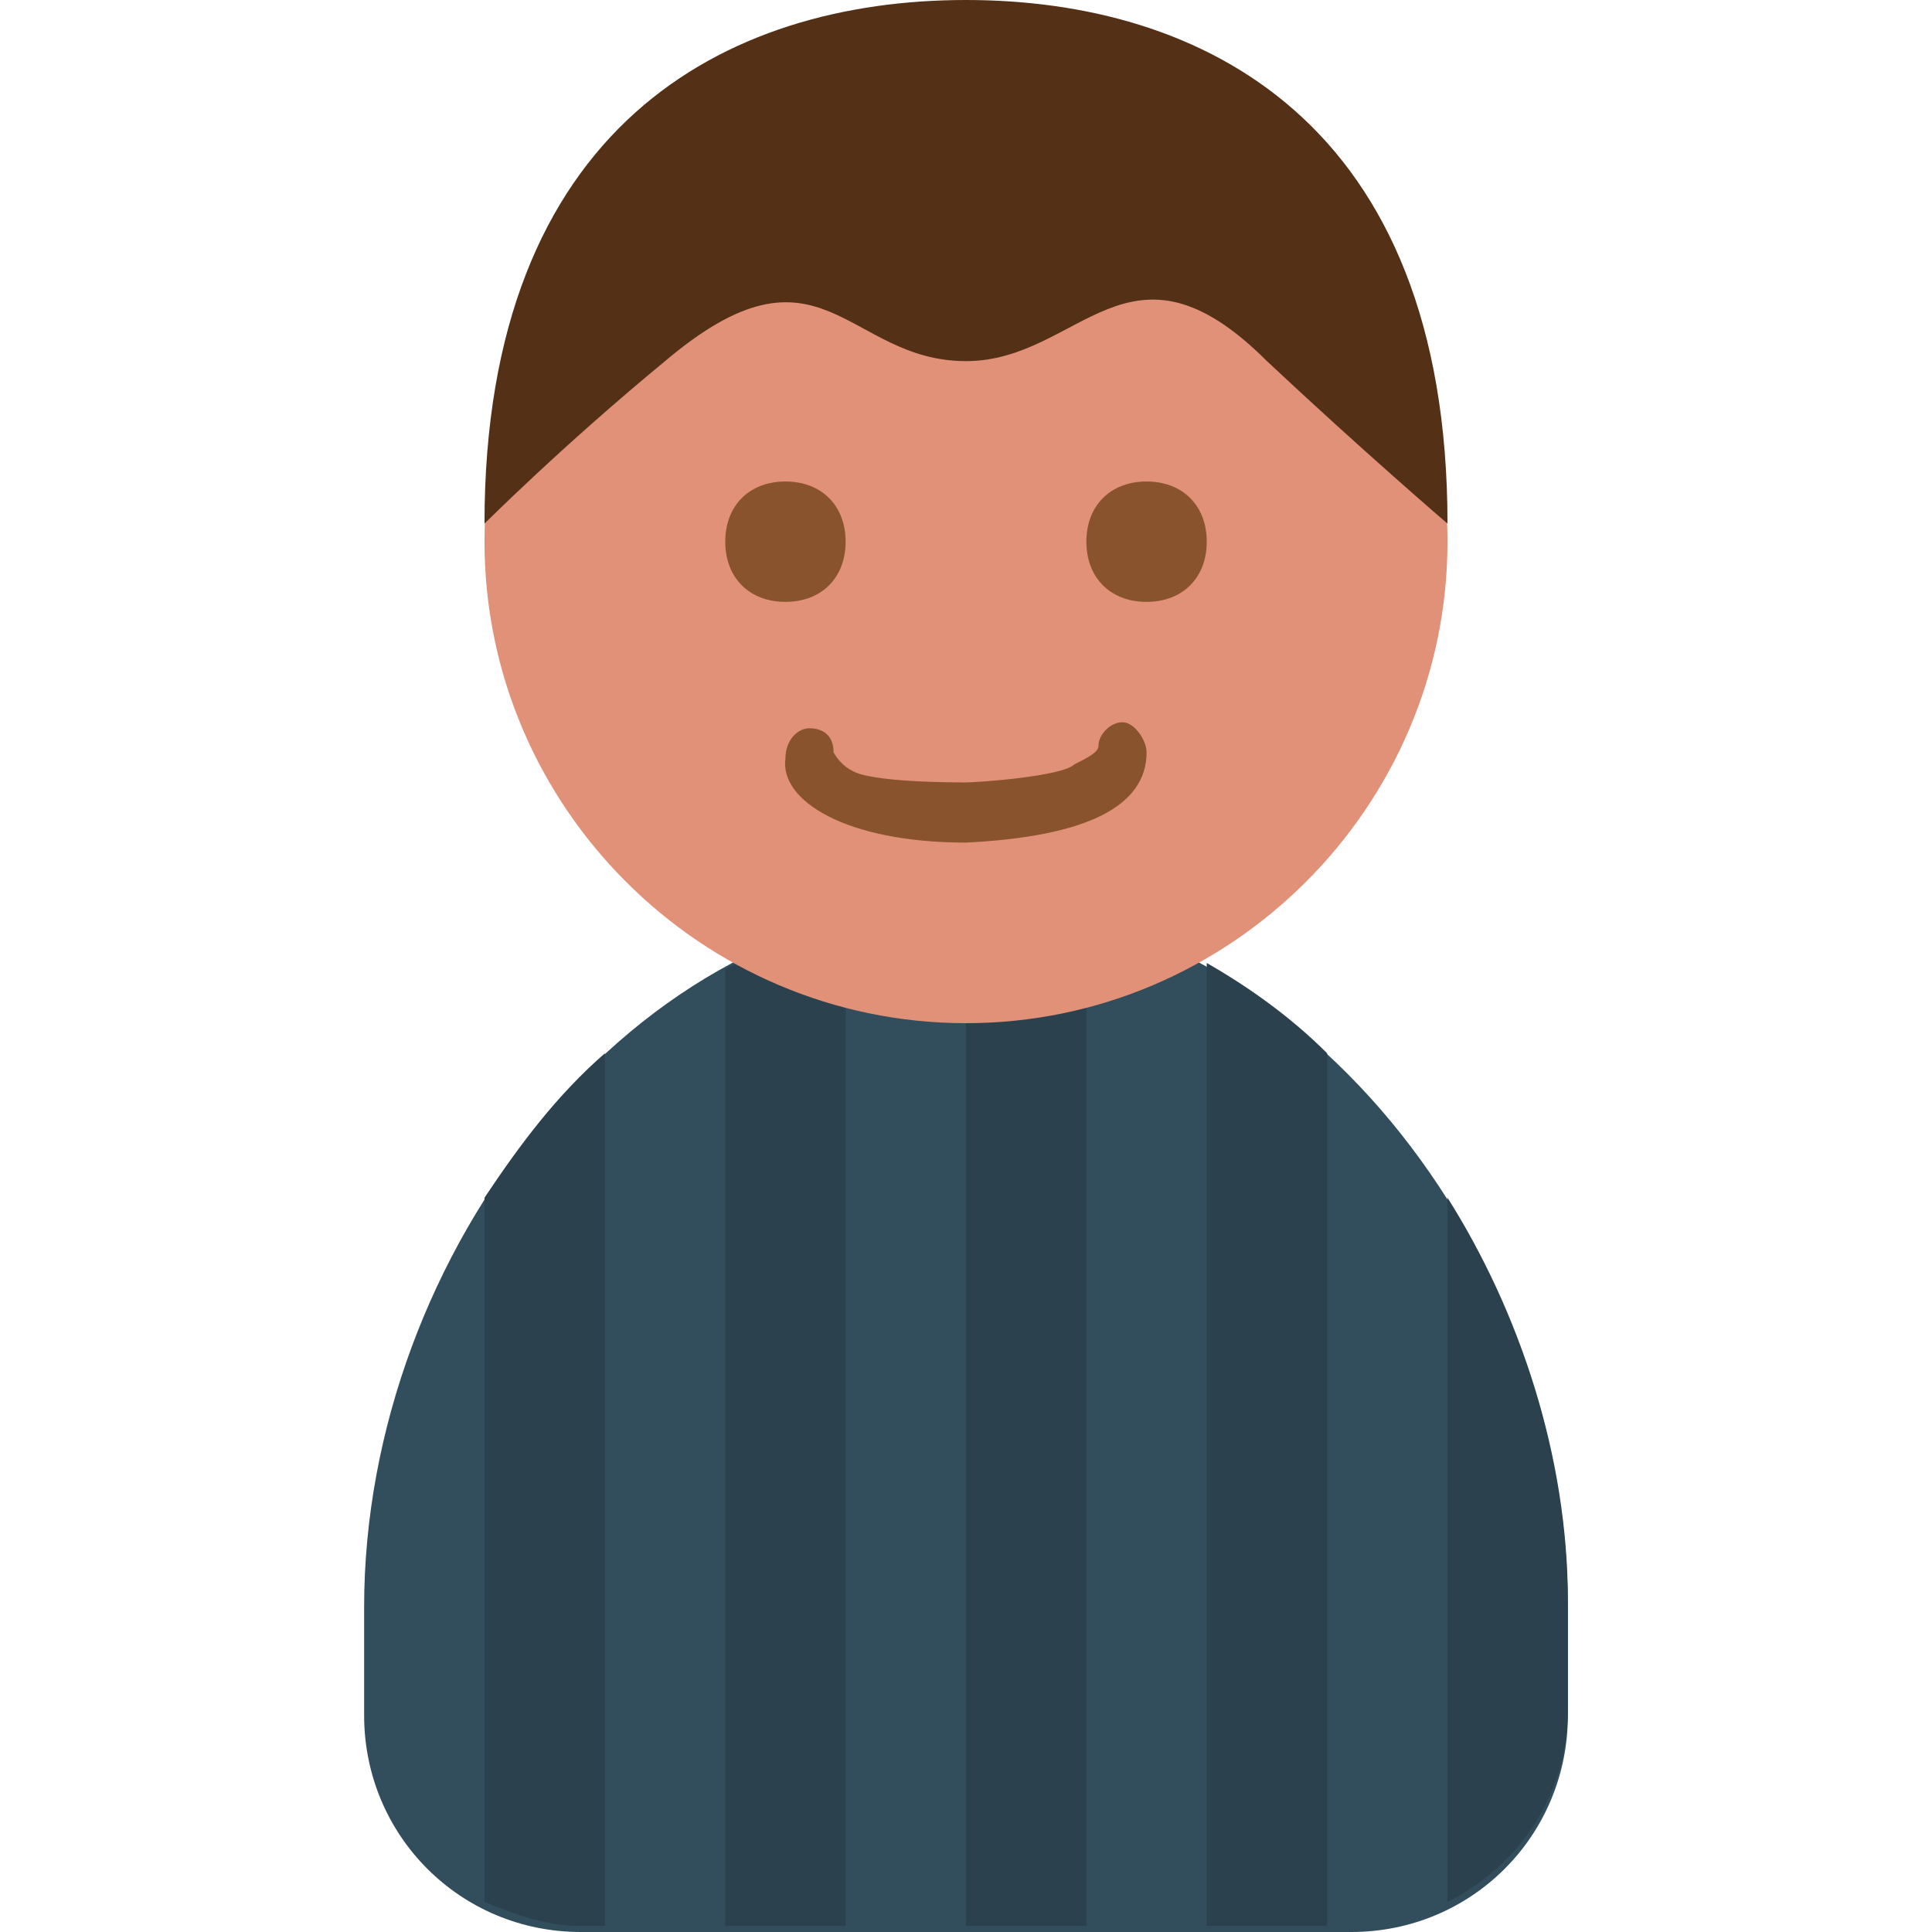
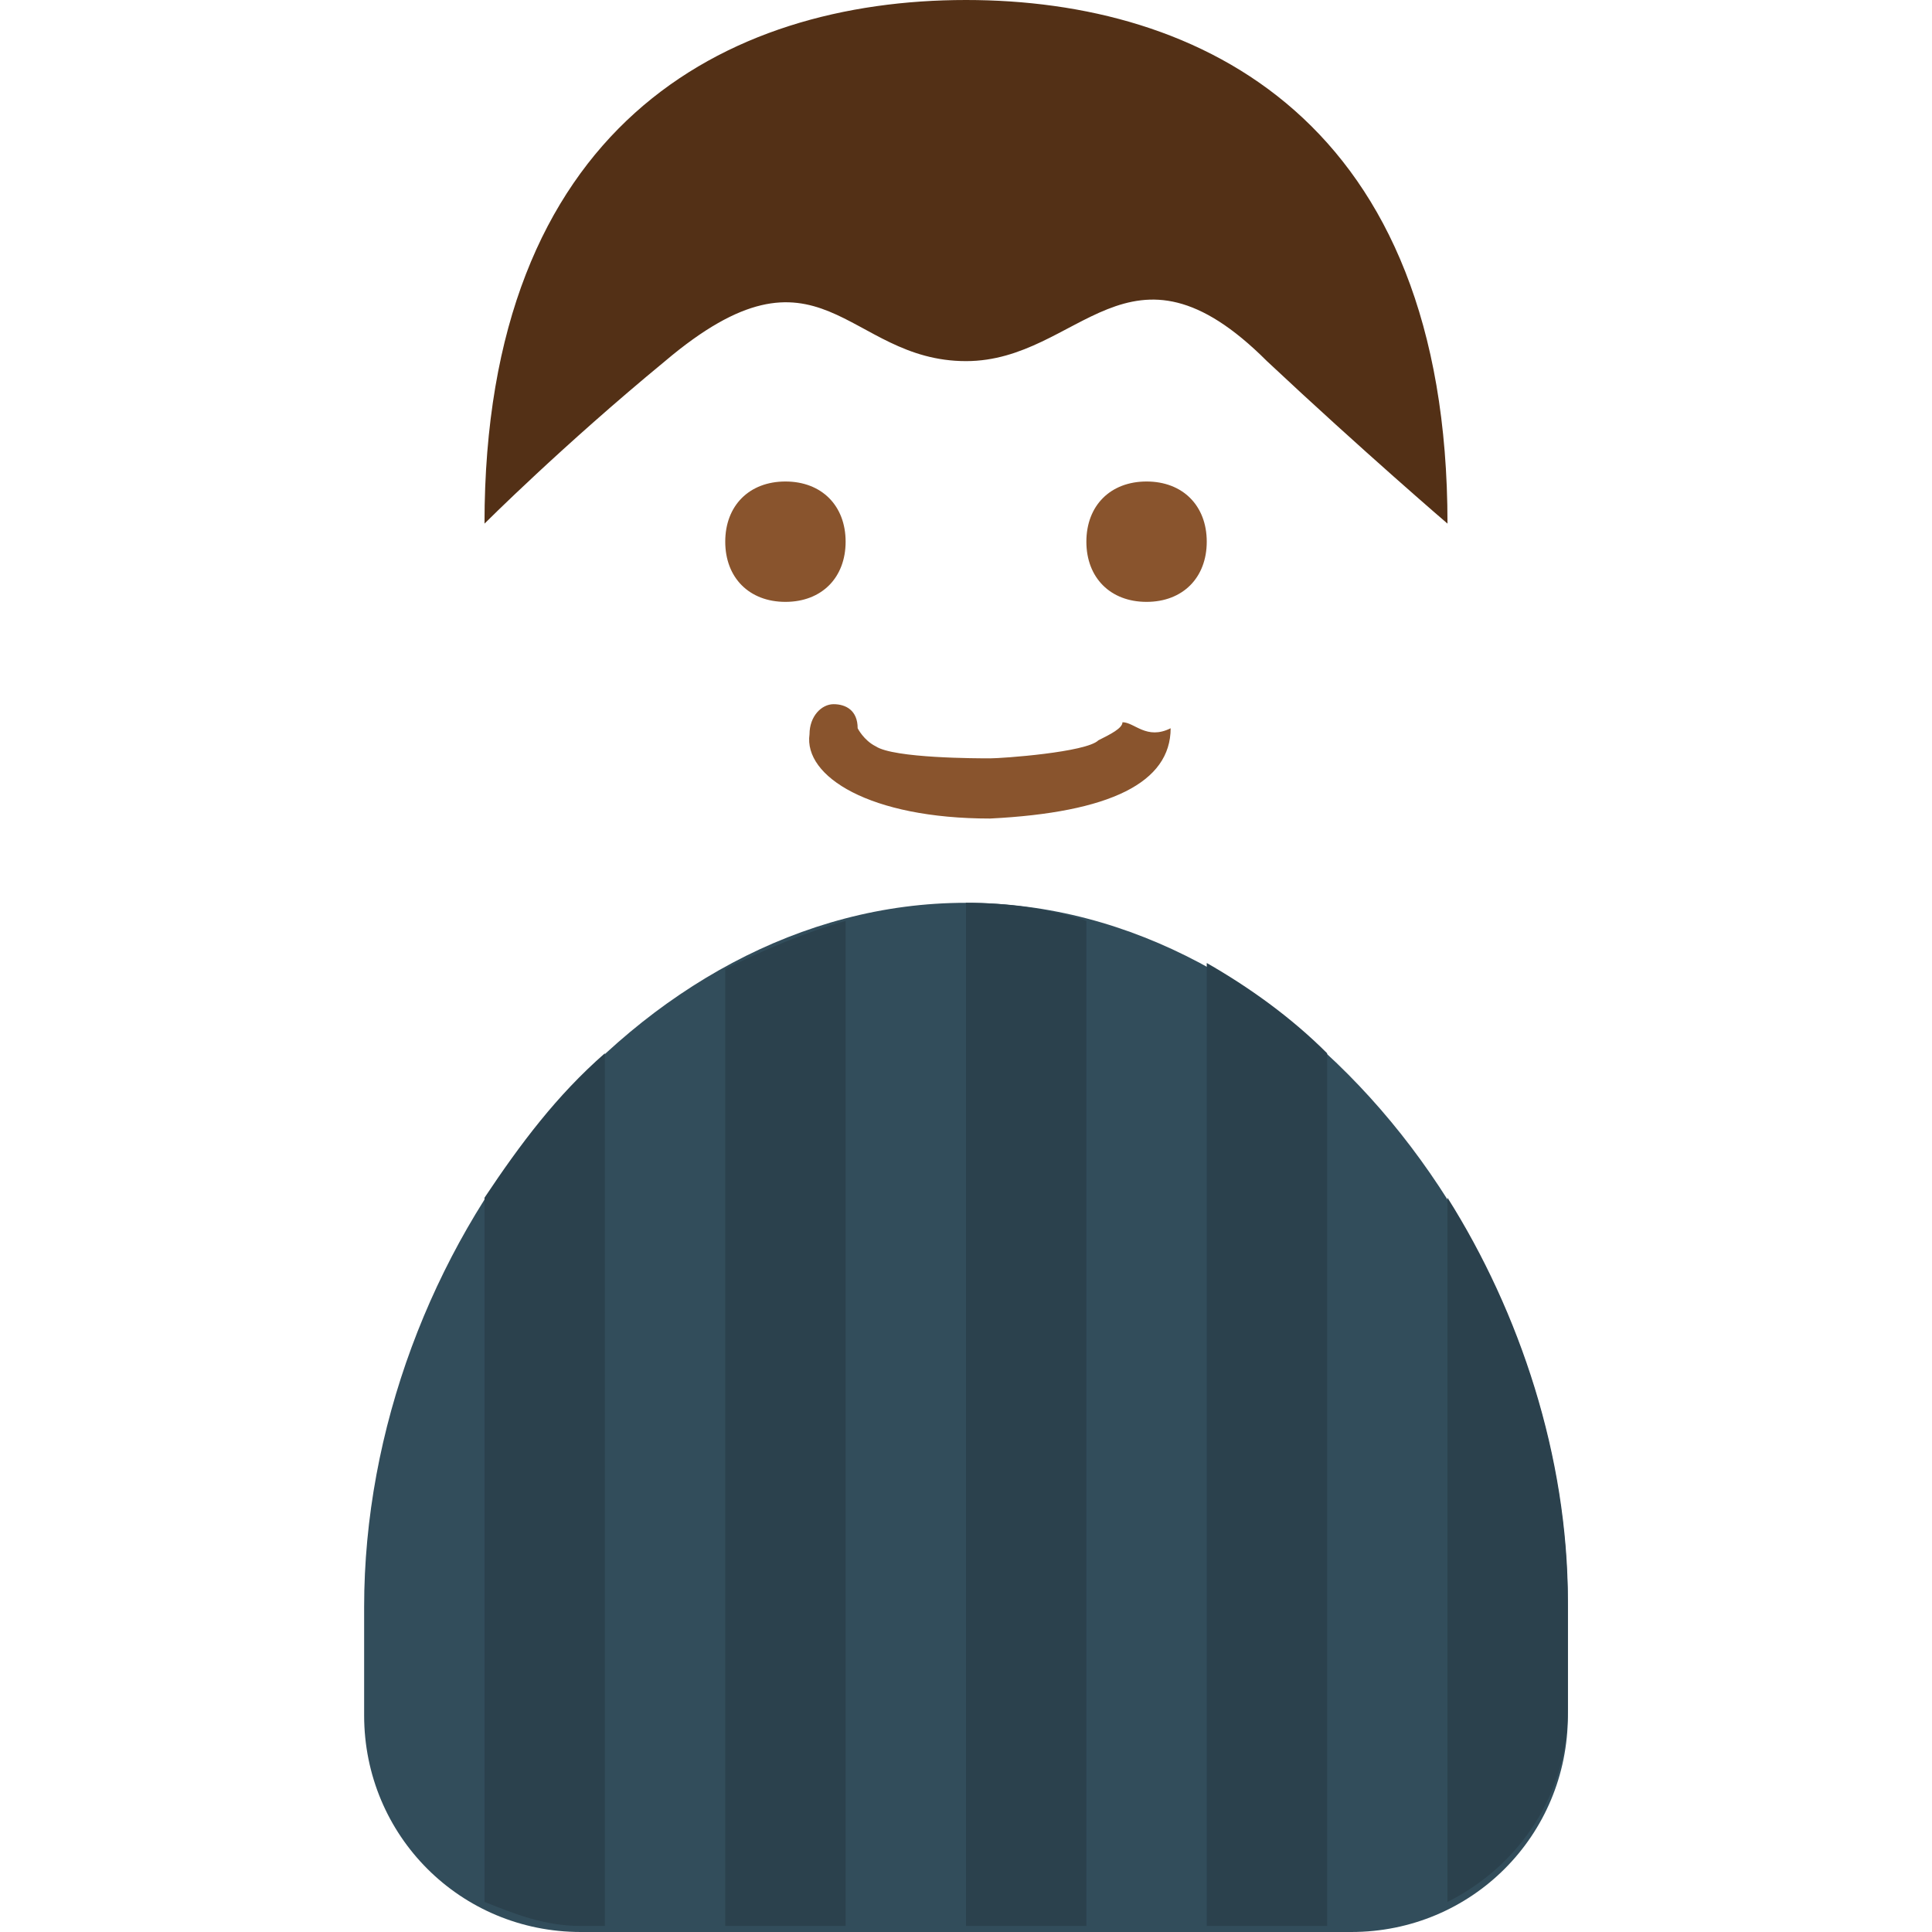
<svg xmlns="http://www.w3.org/2000/svg" height="800px" width="800px" version="1.1" id="Layer_1" viewBox="0 0 280.903 280.903" xml:space="preserve">
  <g>
    <path style="fill:#324D5B;" d="M52.943,233.648c0-51.63,39.379-102.385,87.509-102.385s87.509,50.755,87.509,102.385V249.4   c0,17.502-14.001,31.503-31.503,31.503H84.446c-17.502,0-31.503-14.001-31.503-31.503   C52.943,248.524,52.943,233.648,52.943,233.648z" />
    <g>
      <path style="fill:#2B414D;" d="M210.458,276.527c10.501-5.251,17.502-15.752,17.502-28.003v-15.752    c0-21.002-7.001-42.004-17.502-58.631V276.527z M175.455,280.027h17.502V153.14c-5.251-5.251-11.376-9.626-17.502-13.126V280.027z     M157.953,280.027V133.888c-5.251-1.75-11.376-2.625-17.502-2.625v148.765h17.502V280.027z M122.949,133.888    c-6.126,1.75-12.251,4.375-17.502,7.001v139.139h17.502V133.888z M70.444,174.142v102.385c4.375,1.75,8.751,3.5,14.001,3.5h3.5    V153.14C80.945,159.266,75.695,166.266,70.444,174.142z" />
    </g>
-     <path style="fill:#E19178;" d="M140.451,8.751c38.504,0,70.007,31.503,70.007,70.007s-31.503,70.007-70.007,70.007   s-70.007-31.503-70.007-70.007S101.947,8.751,140.451,8.751z" />
    <path style="fill:#533016;" d="M140.451,0c34.128,0,70.007,17.502,70.007,76.132c0,0-12.251-10.501-26.253-23.627   c-20.127-20.127-27.128,0-43.754,0c-17.502,0-21.002-19.252-43.754,0C81.82,64.756,70.444,76.132,70.444,76.132   C70.444,18.377,105.448,0,140.451,0z" />
-     <path style="fill:#89542D;" d="M166.704,70.007c-5.251,0-8.751,3.5-8.751,8.751s3.5,8.751,8.751,8.751s8.751-3.5,8.751-8.751   S171.954,70.007,166.704,70.007z M122.949,78.758c0-5.251-3.5-8.751-8.751-8.751c-5.251,0-8.751,3.5-8.751,8.751   s3.5,8.751,8.751,8.751C119.449,87.509,122.949,84.008,122.949,78.758z M163.203,105.01c-1.75,0-3.5,1.75-3.5,3.5   c0,0.875-1.75,1.75-3.5,2.625c-1.75,1.75-14.001,2.625-15.752,2.625s-14.001,0-16.627-1.75c-1.75-0.875-2.625-2.625-2.625-2.625   c0-2.625-1.75-3.5-3.5-3.5s-3.5,1.75-3.5,4.375c-0.875,6.126,8.751,12.251,26.253,12.251c17.502-0.875,26.253-5.251,26.253-13.126   C166.704,107.636,164.954,105.01,163.203,105.01z" />
+     <path style="fill:#89542D;" d="M166.704,70.007c-5.251,0-8.751,3.5-8.751,8.751s3.5,8.751,8.751,8.751s8.751-3.5,8.751-8.751   S171.954,70.007,166.704,70.007z M122.949,78.758c0-5.251-3.5-8.751-8.751-8.751c-5.251,0-8.751,3.5-8.751,8.751   s3.5,8.751,8.751,8.751C119.449,87.509,122.949,84.008,122.949,78.758z M163.203,105.01c0,0.875-1.75,1.75-3.5,2.625c-1.75,1.75-14.001,2.625-15.752,2.625s-14.001,0-16.627-1.75c-1.75-0.875-2.625-2.625-2.625-2.625   c0-2.625-1.75-3.5-3.5-3.5s-3.5,1.75-3.5,4.375c-0.875,6.126,8.751,12.251,26.253,12.251c17.502-0.875,26.253-5.251,26.253-13.126   C166.704,107.636,164.954,105.01,163.203,105.01z" />
  </g>
</svg>